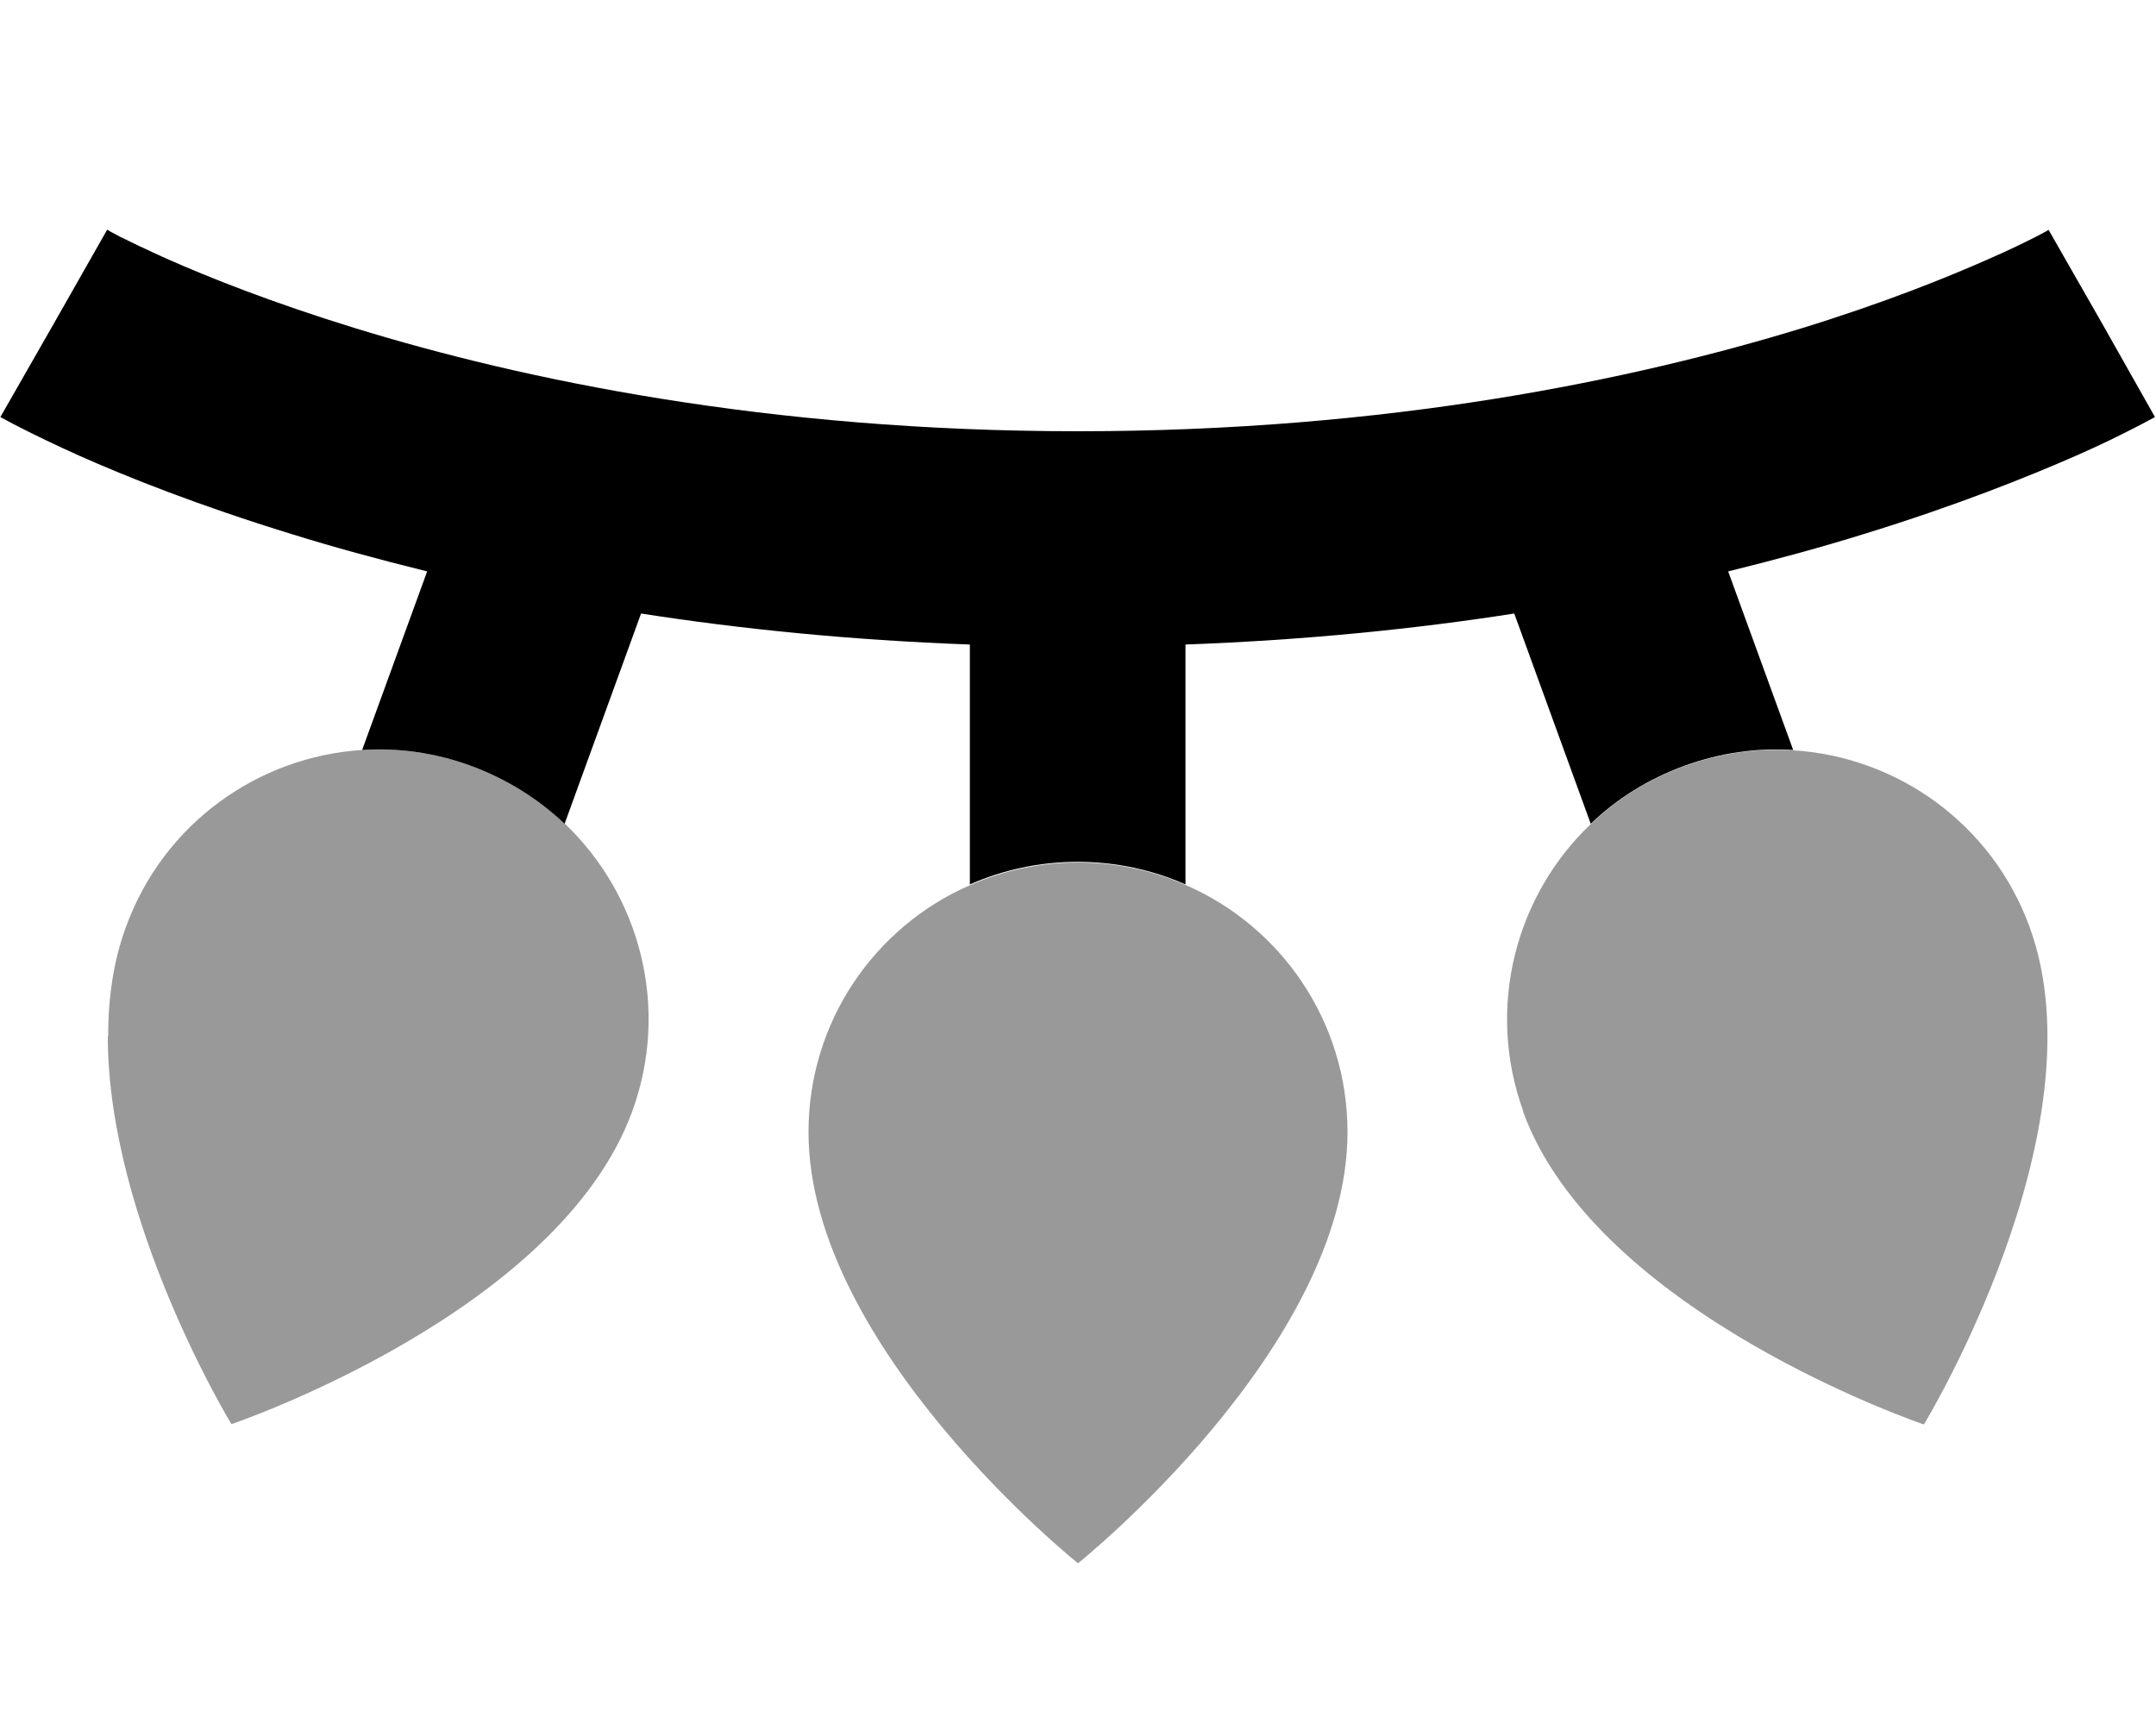
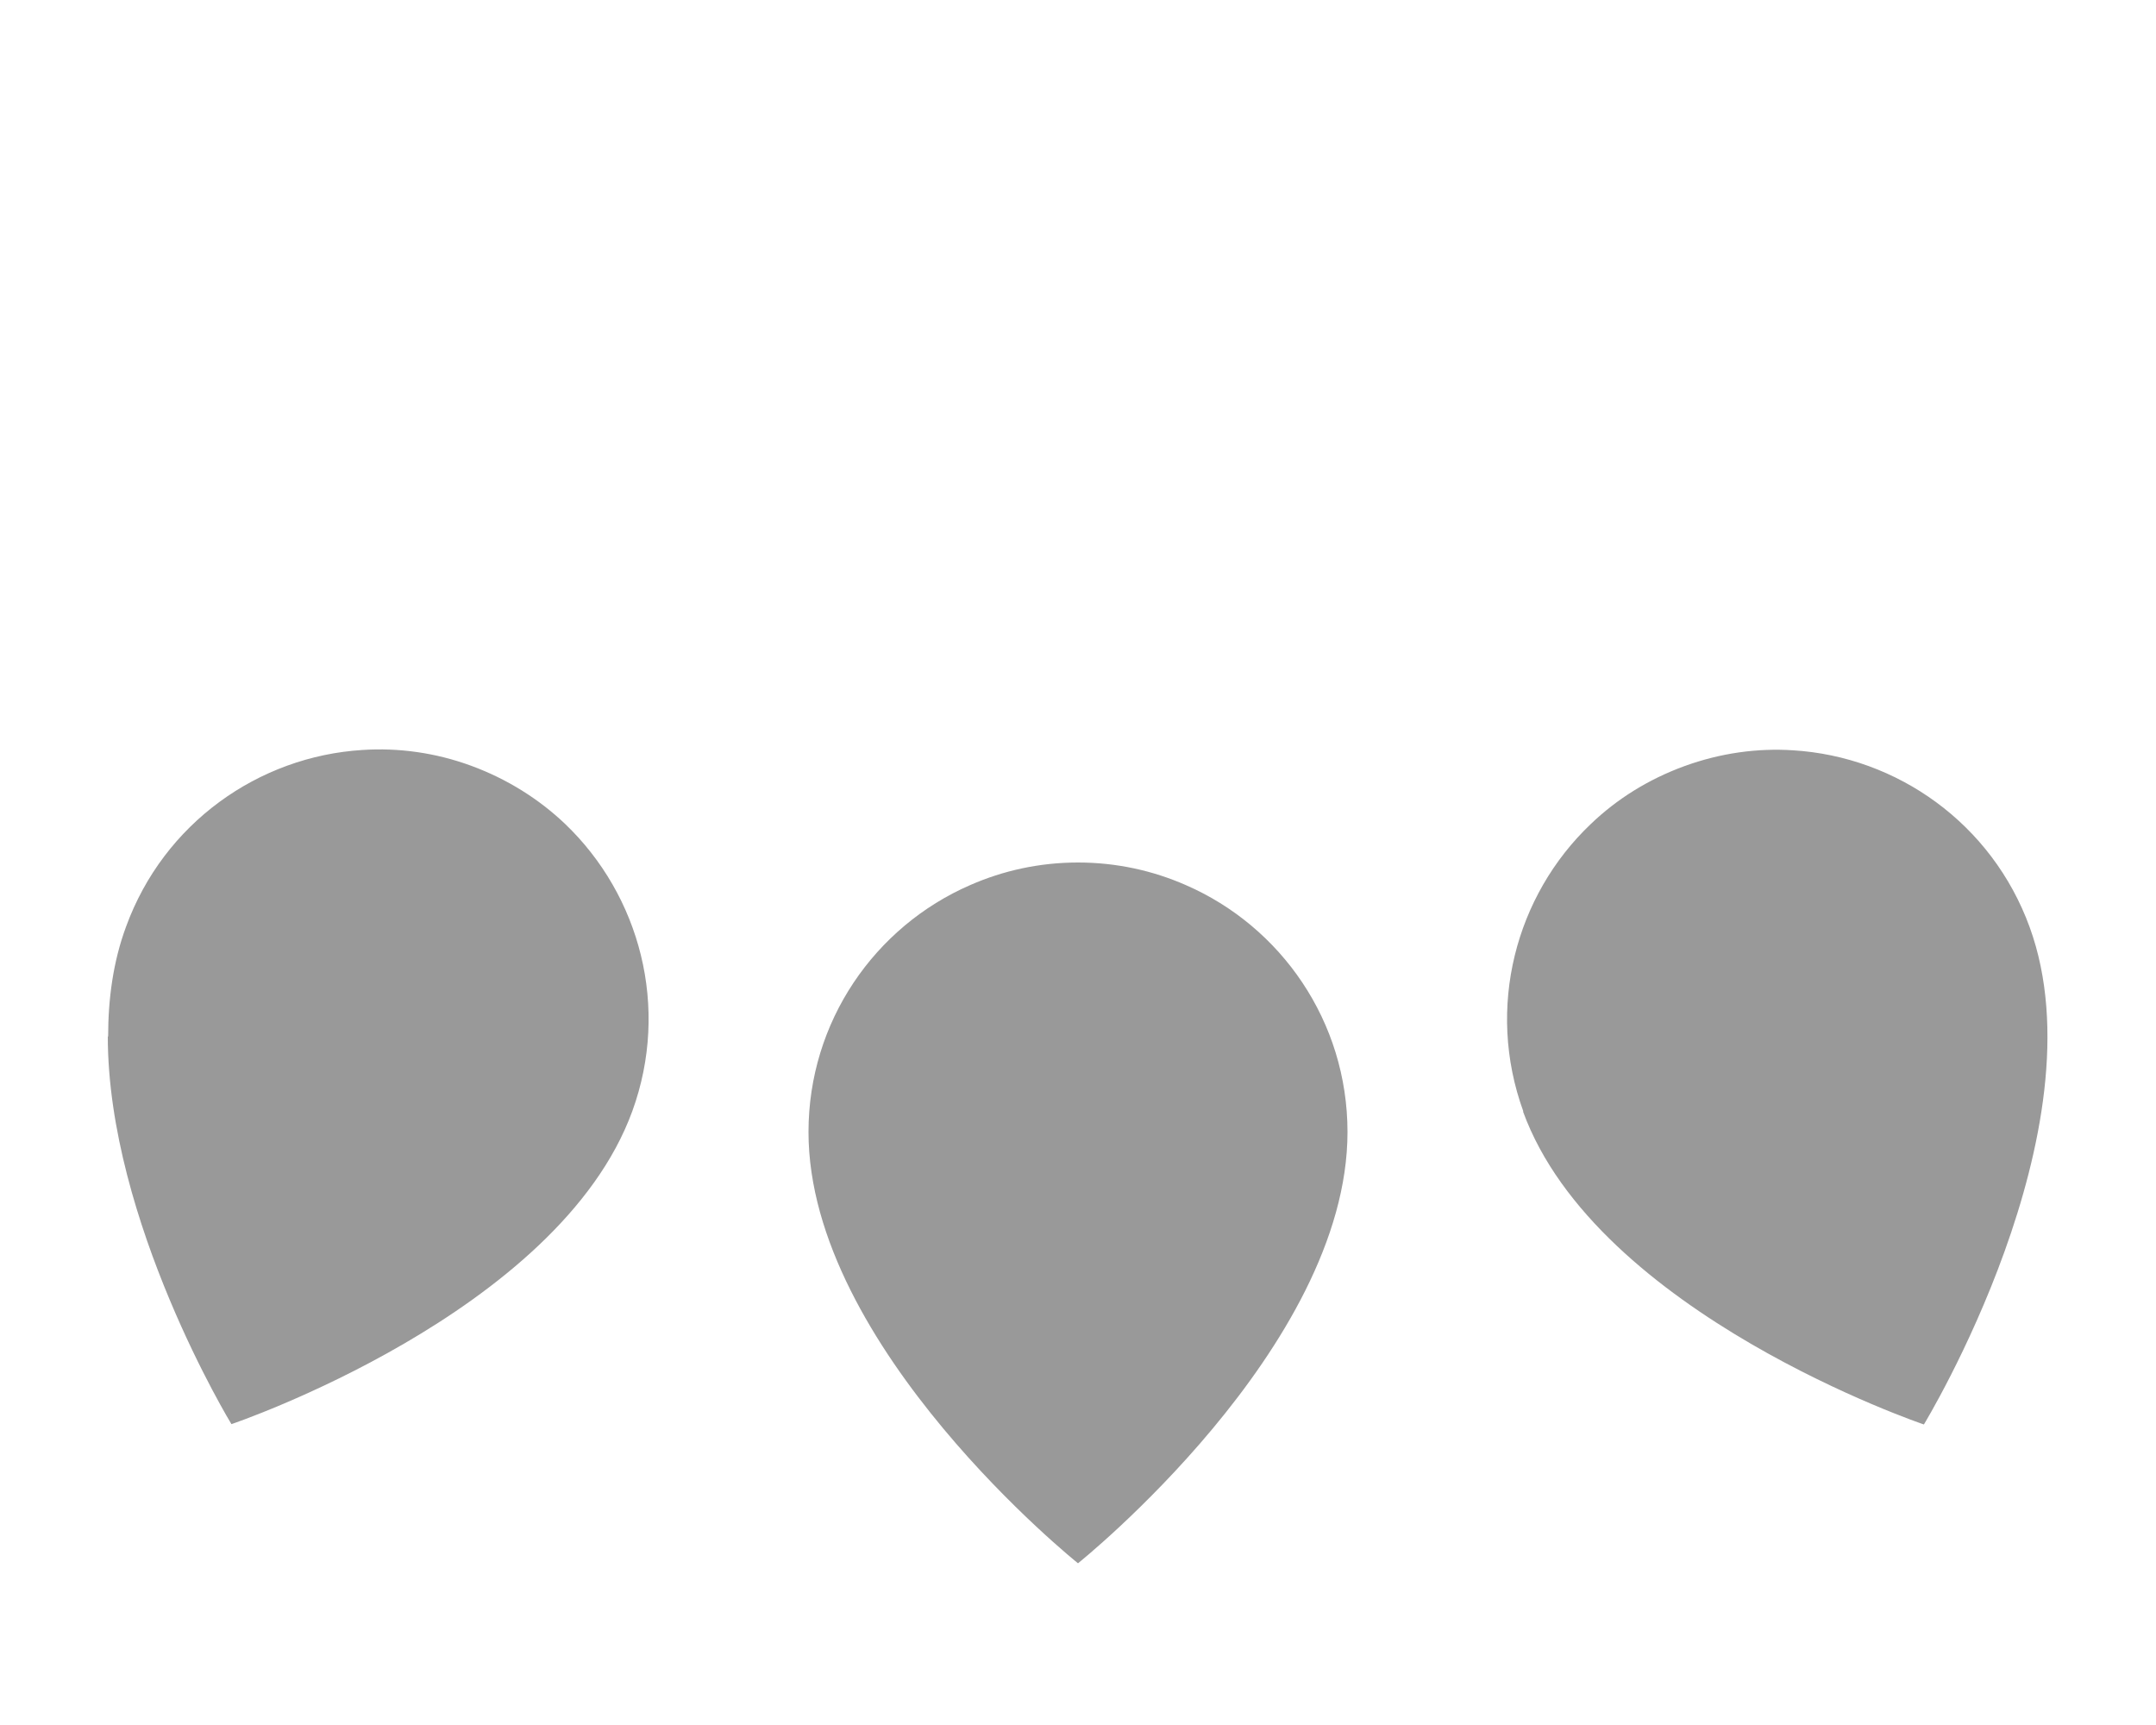
<svg xmlns="http://www.w3.org/2000/svg" viewBox="0 0 640 512">
  <defs>
    <style>.fa-secondary{opacity:.4}</style>
  </defs>
  <path class="fa-secondary" d="M32.1 307.7c0-11.3 1.5-22.3 5.3-32.6c11.2-30.8 39.4-50.6 70.2-52.5c10.7-.7 21.7 .8 32.3 4.7s20 9.8 27.8 17.2c22.3 21.3 31.2 54.5 20 85.3c-21.9 60.1-119 92.9-119 92.9s-36.7-60.2-36.7-115.1zM240 336c0-32.8 19.7-61 48-73.3c9.8-4.3 20.6-6.7 32-6.7s22.2 2.4 32 6.7c28.3 12.3 48 40.5 48 73.3c0 64-80 128-80 128s-80-64-80-128zm212.2-6.1c-11.2-30.8-2.3-64.1 20-85.3c7.7-7.4 17.1-13.3 27.8-17.2s21.7-5.4 32.3-4.7c30.8 1.9 59 21.7 70.2 52.5c21.9 60.1-31.4 147.6-31.4 147.6s-97.1-32.8-119-92.9z" />
-   <path class="fa-primary" d="M16 96C.1 123.8 .1 123.8 .1 123.8s0 0 0 0c0 0 0 0 .1 0l.1 .1 .4 .2c.3 .2 .8 .4 1.3 .7c1.1 .6 2.6 1.4 4.6 2.4c3.9 2 9.5 4.7 16.8 8c14.6 6.5 35.8 14.9 63.1 23.3c12.2 3.8 25.7 7.5 40.3 11.1l-19.3 53c10.7-.7 21.7 .8 32.3 4.7s20 9.8 27.8 17.2l22.7-62.4c29.5 4.6 62.1 7.9 97.6 9.2l0 71.2c9.8-4.3 20.6-6.7 32-6.7s22.2 2.4 32 6.7l0-71.2c35.5-1.3 68.1-4.6 97.6-9.2l22.7 62.4c7.7-7.4 17.1-13.3 27.8-17.2s21.7-5.4 32.3-4.7l-19.3-53c14.6-3.6 28.1-7.3 40.3-11.1c27.3-8.4 48.5-16.9 63.1-23.3c7.3-3.2 12.9-6 16.8-8c2-1 3.5-1.8 4.6-2.4c.5-.3 1-.5 1.3-.7l.4-.2 .1-.1c0 0 0 0 .1 0c0 0 0 0 0 0L624 96c-15.9-27.8-15.9-27.8-15.9-27.8c0 0 0 0 0 0l-.6 .4c-.6 .3-1.7 .9-3.2 1.7c-3 1.5-7.6 3.8-13.8 6.5c-12.4 5.5-31.2 13.1-55.9 20.7C485.2 112.6 412.4 128 320 128s-165.2-15.4-214.6-30.6C80.7 89.8 61.9 82.3 49.5 76.8c-6.2-2.8-10.8-5-13.8-6.5c-1.5-.8-2.5-1.3-3.2-1.7l-.6-.4c0 0-.1 0-.1 0c0 0 0 0 0 0s0 0 0 0s0 0 0 0L16 96z" />
</svg>